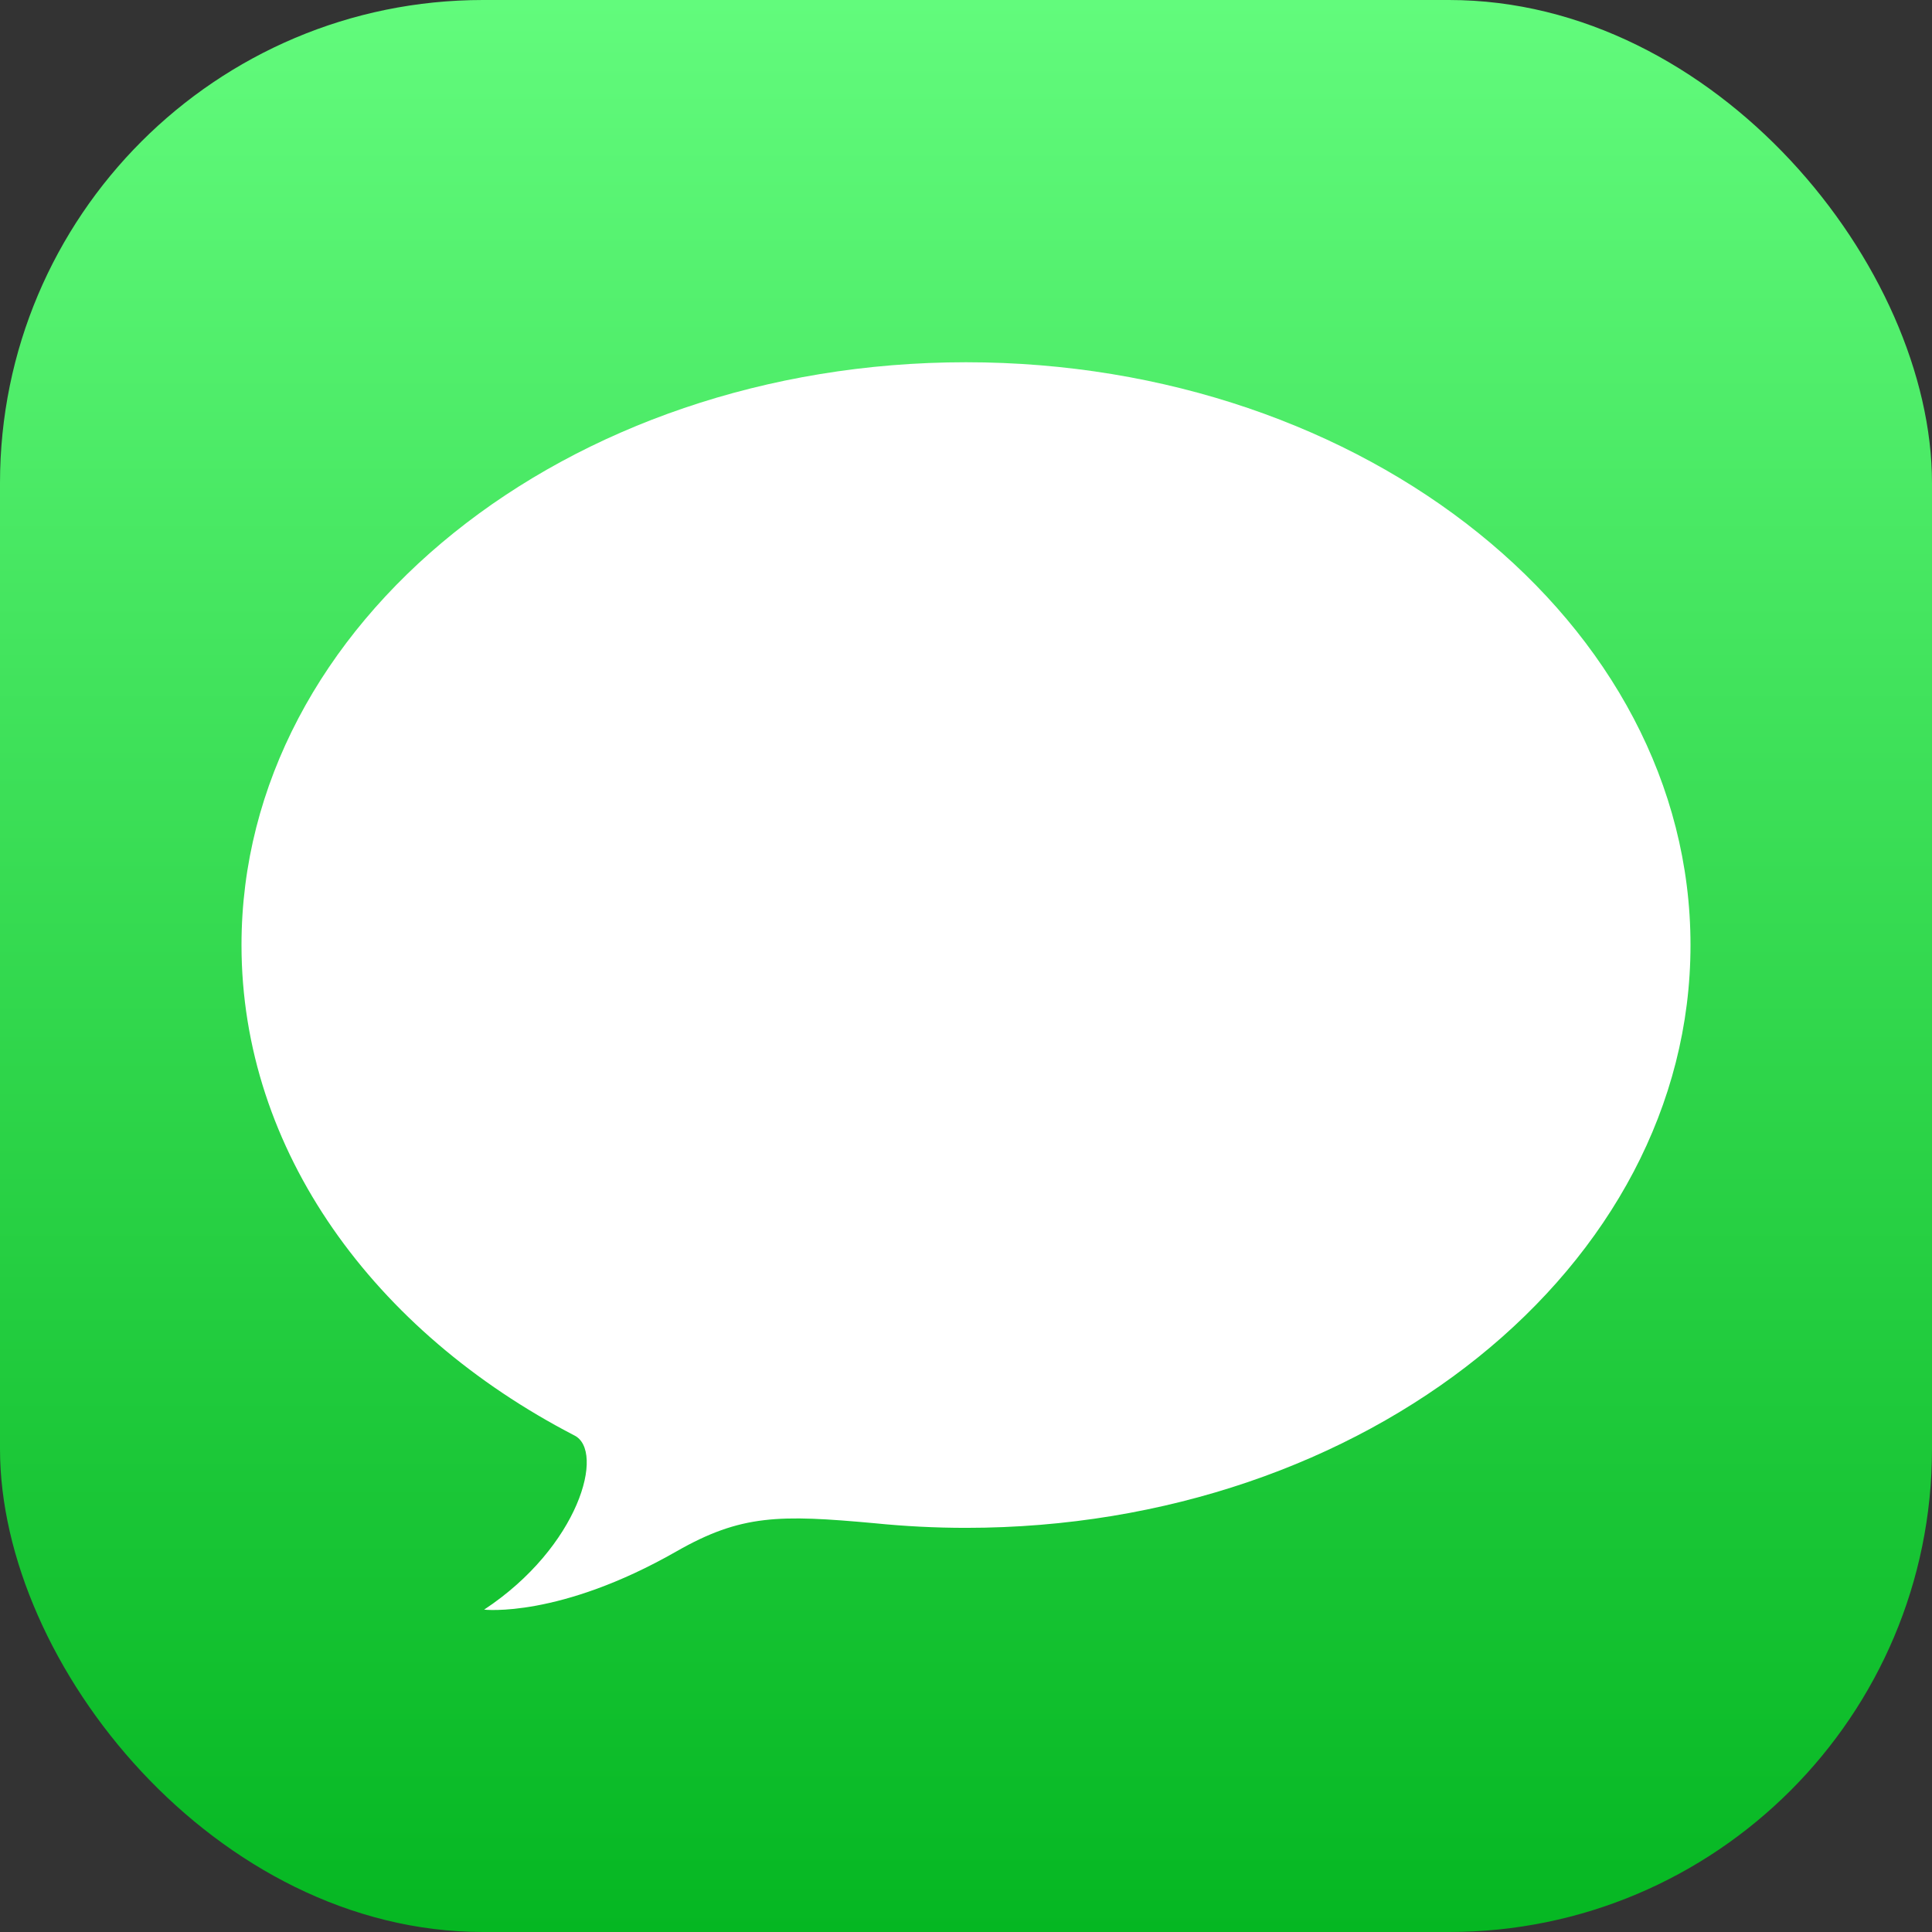
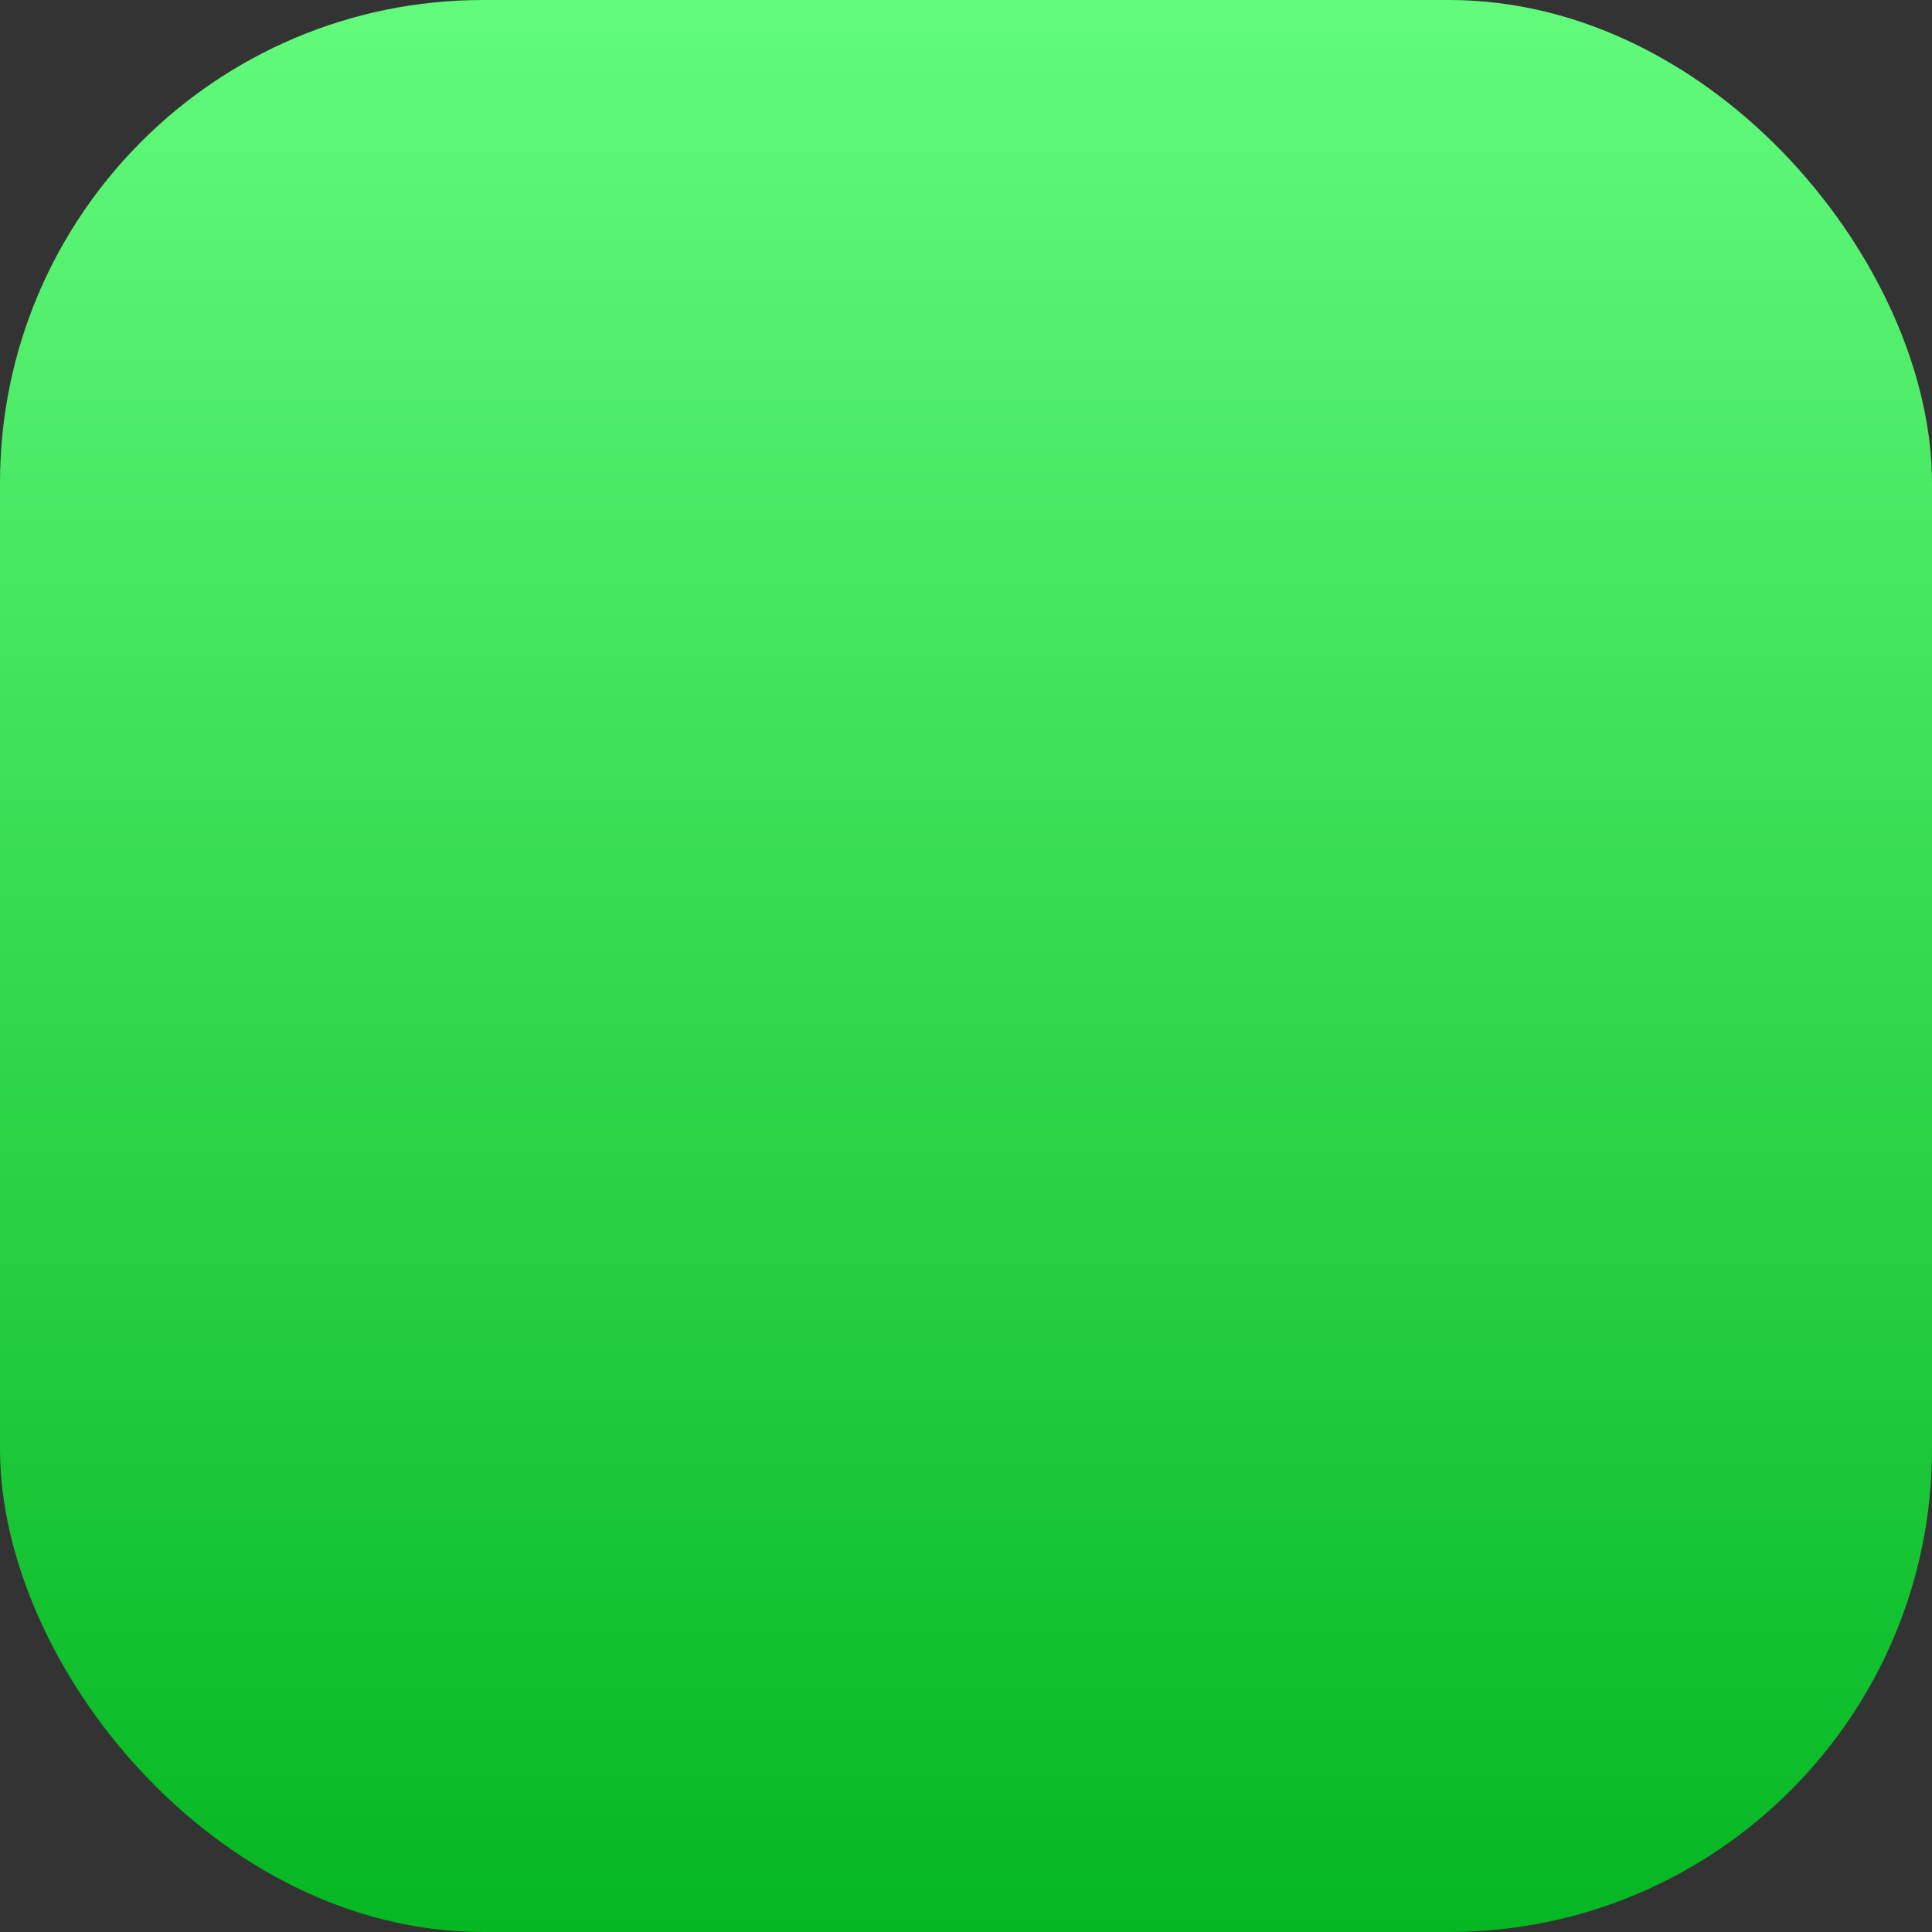
<svg xmlns="http://www.w3.org/2000/svg" width="48" height="48" viewBox="0 0 48 48" fill="none">
  <rect x="0" y="0" width="48" height="48" fill="#333333" stroke="none" />
  <rect width="48" height="48" rx="12" fill="url(#paint0_linear_19_432)" />
  <g clip-path="url(#clip0_19_432)">
    <path d="M42 23.479C42 31.476 33.941 37.959 24 37.959C23.23 37.959 22.471 37.919 21.727 37.844C19.362 37.628 18.414 37.625 16.806 38.544C13.893 40.208 12.028 39.991 12.028 39.991C14.394 38.428 15.041 36.041 14.268 35.662C9.294 33.085 6 28.592 6 23.479C6 15.483 14.059 9 24 9C33.941 9 42 15.483 42 23.479Z" fill="white" />
  </g>
  <defs>
    <linearGradient id="paint0_linear_19_432" x1="24" y1="0" x2="24" y2="48" gradientUnits="userSpaceOnUse">
      <stop stop-color="#62FB7C" />
      <stop offset="1" stop-color="#05B722" />
    </linearGradient>
    <clipPath id="clip0_19_432">
-       <rect width="36" height="31" fill="white" transform="translate(6 9)" />
-     </clipPath>
+       </clipPath>
  </defs>
</svg>